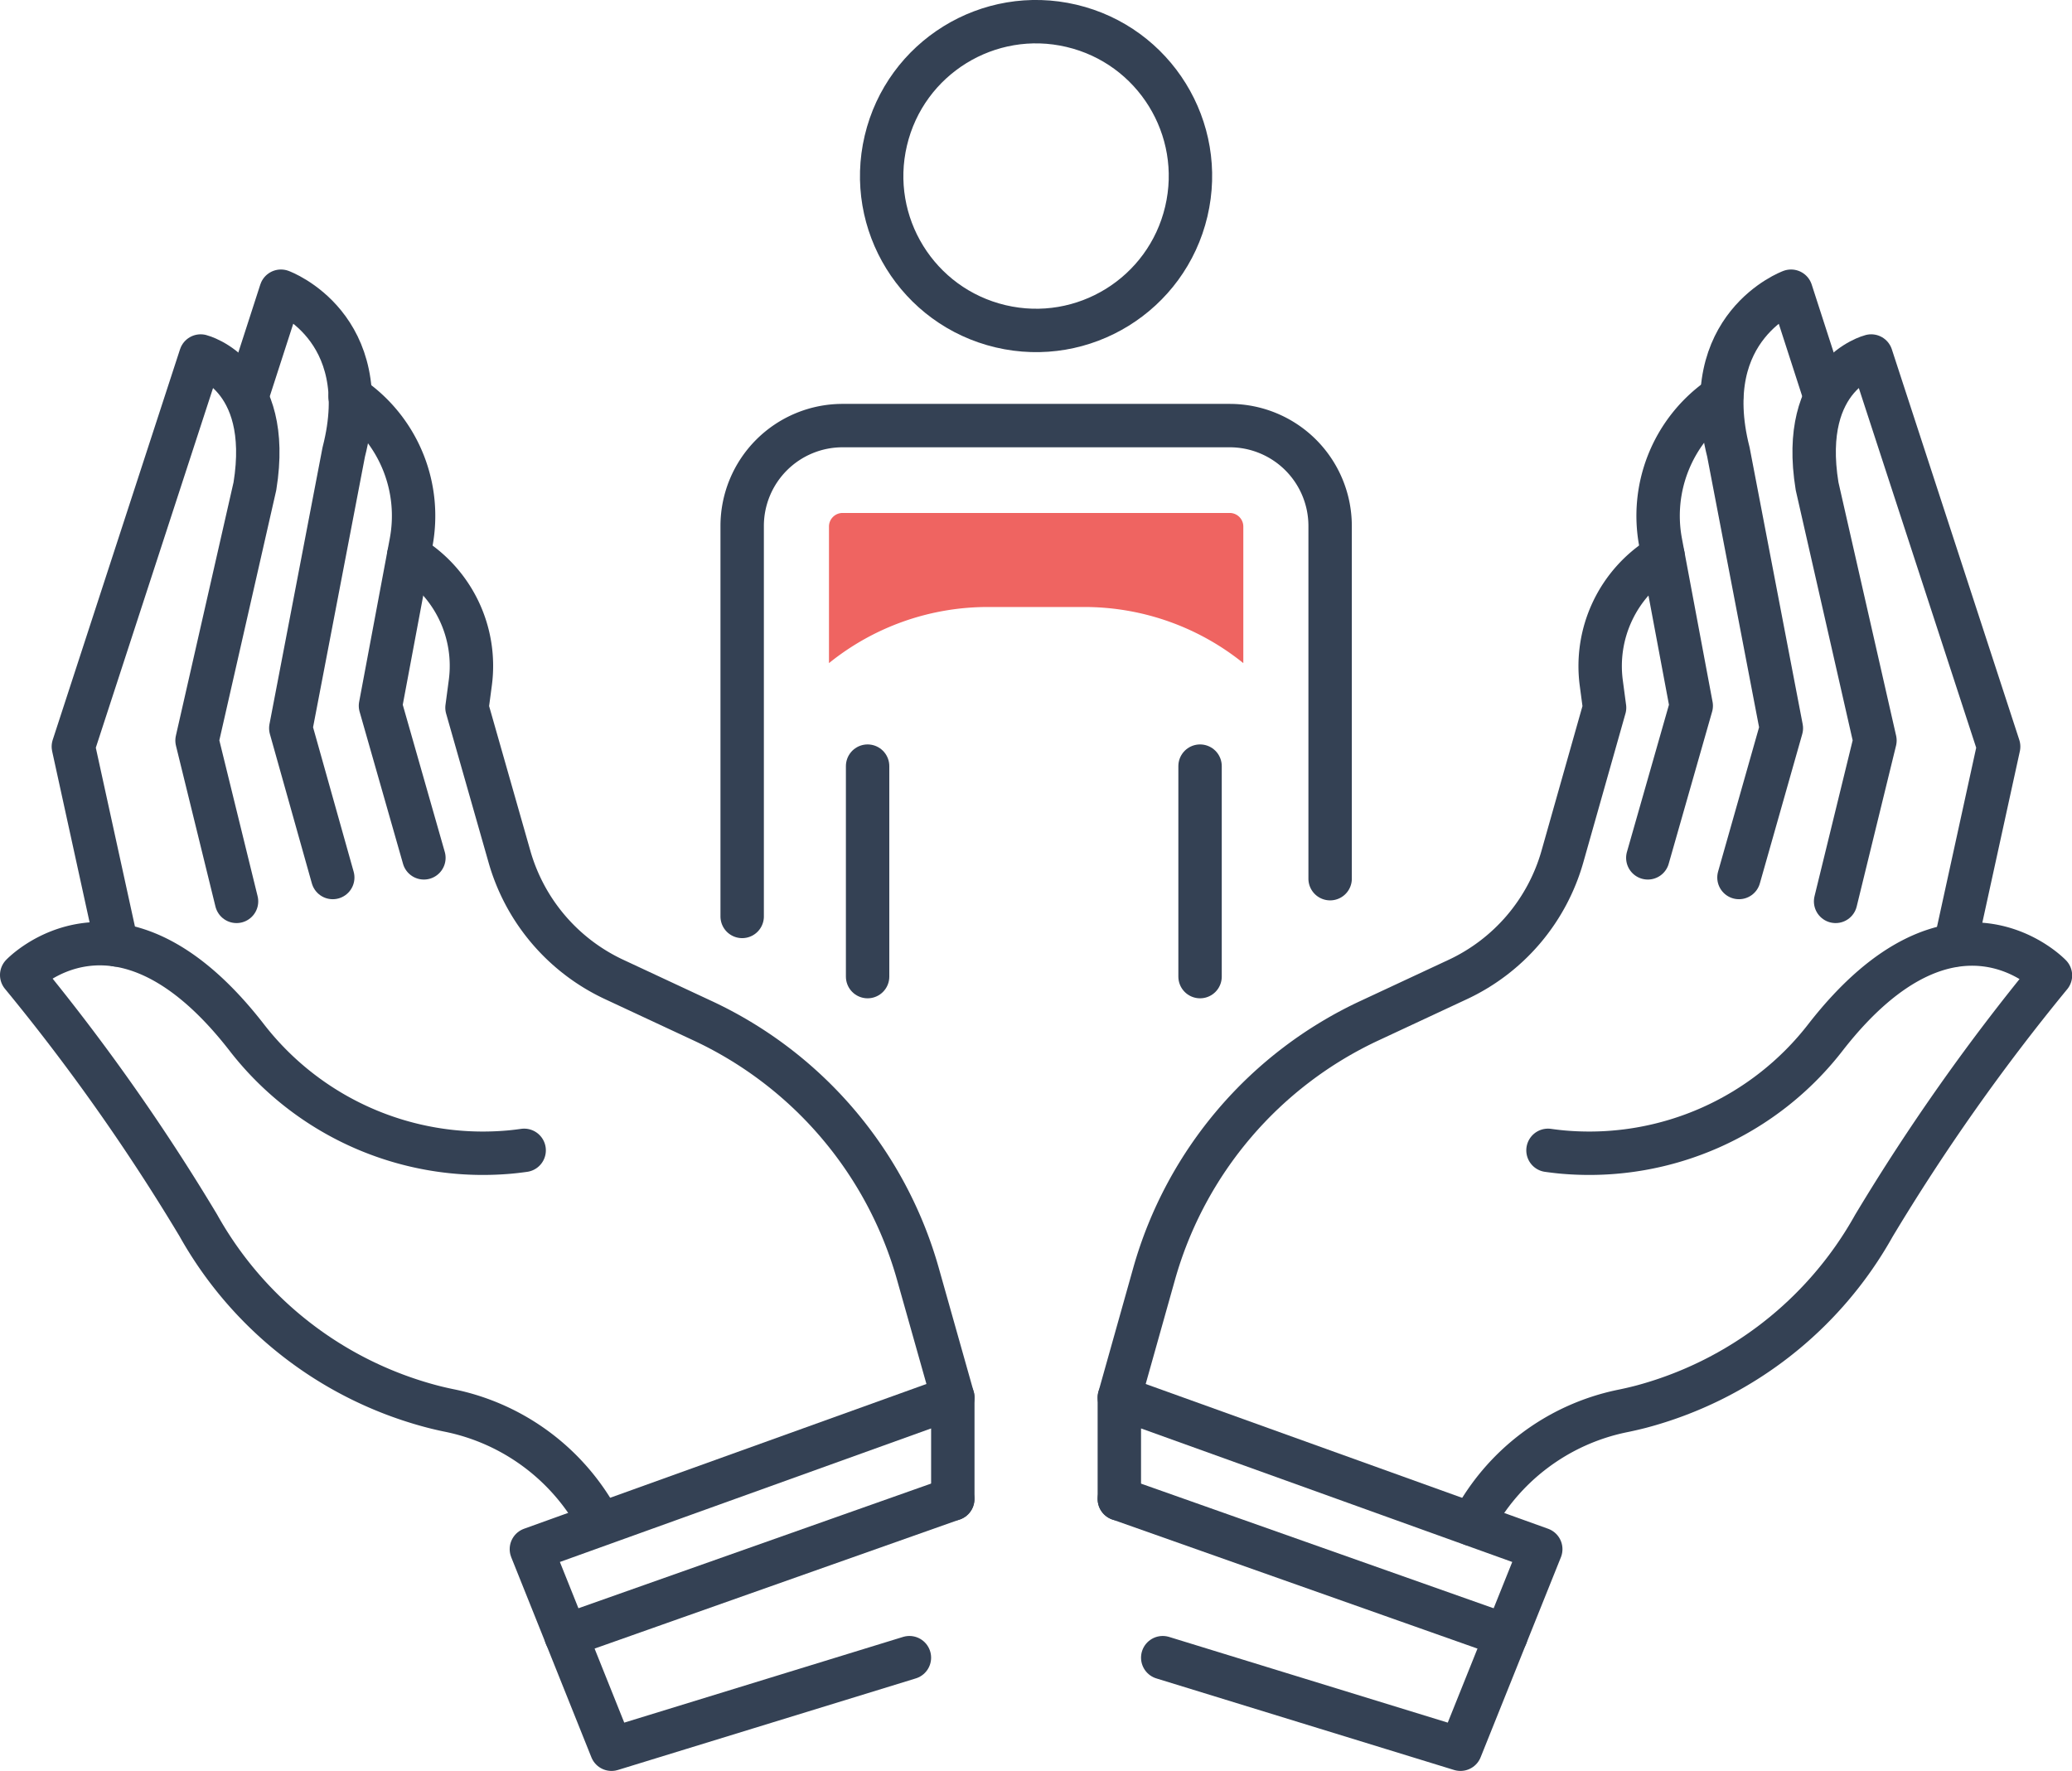
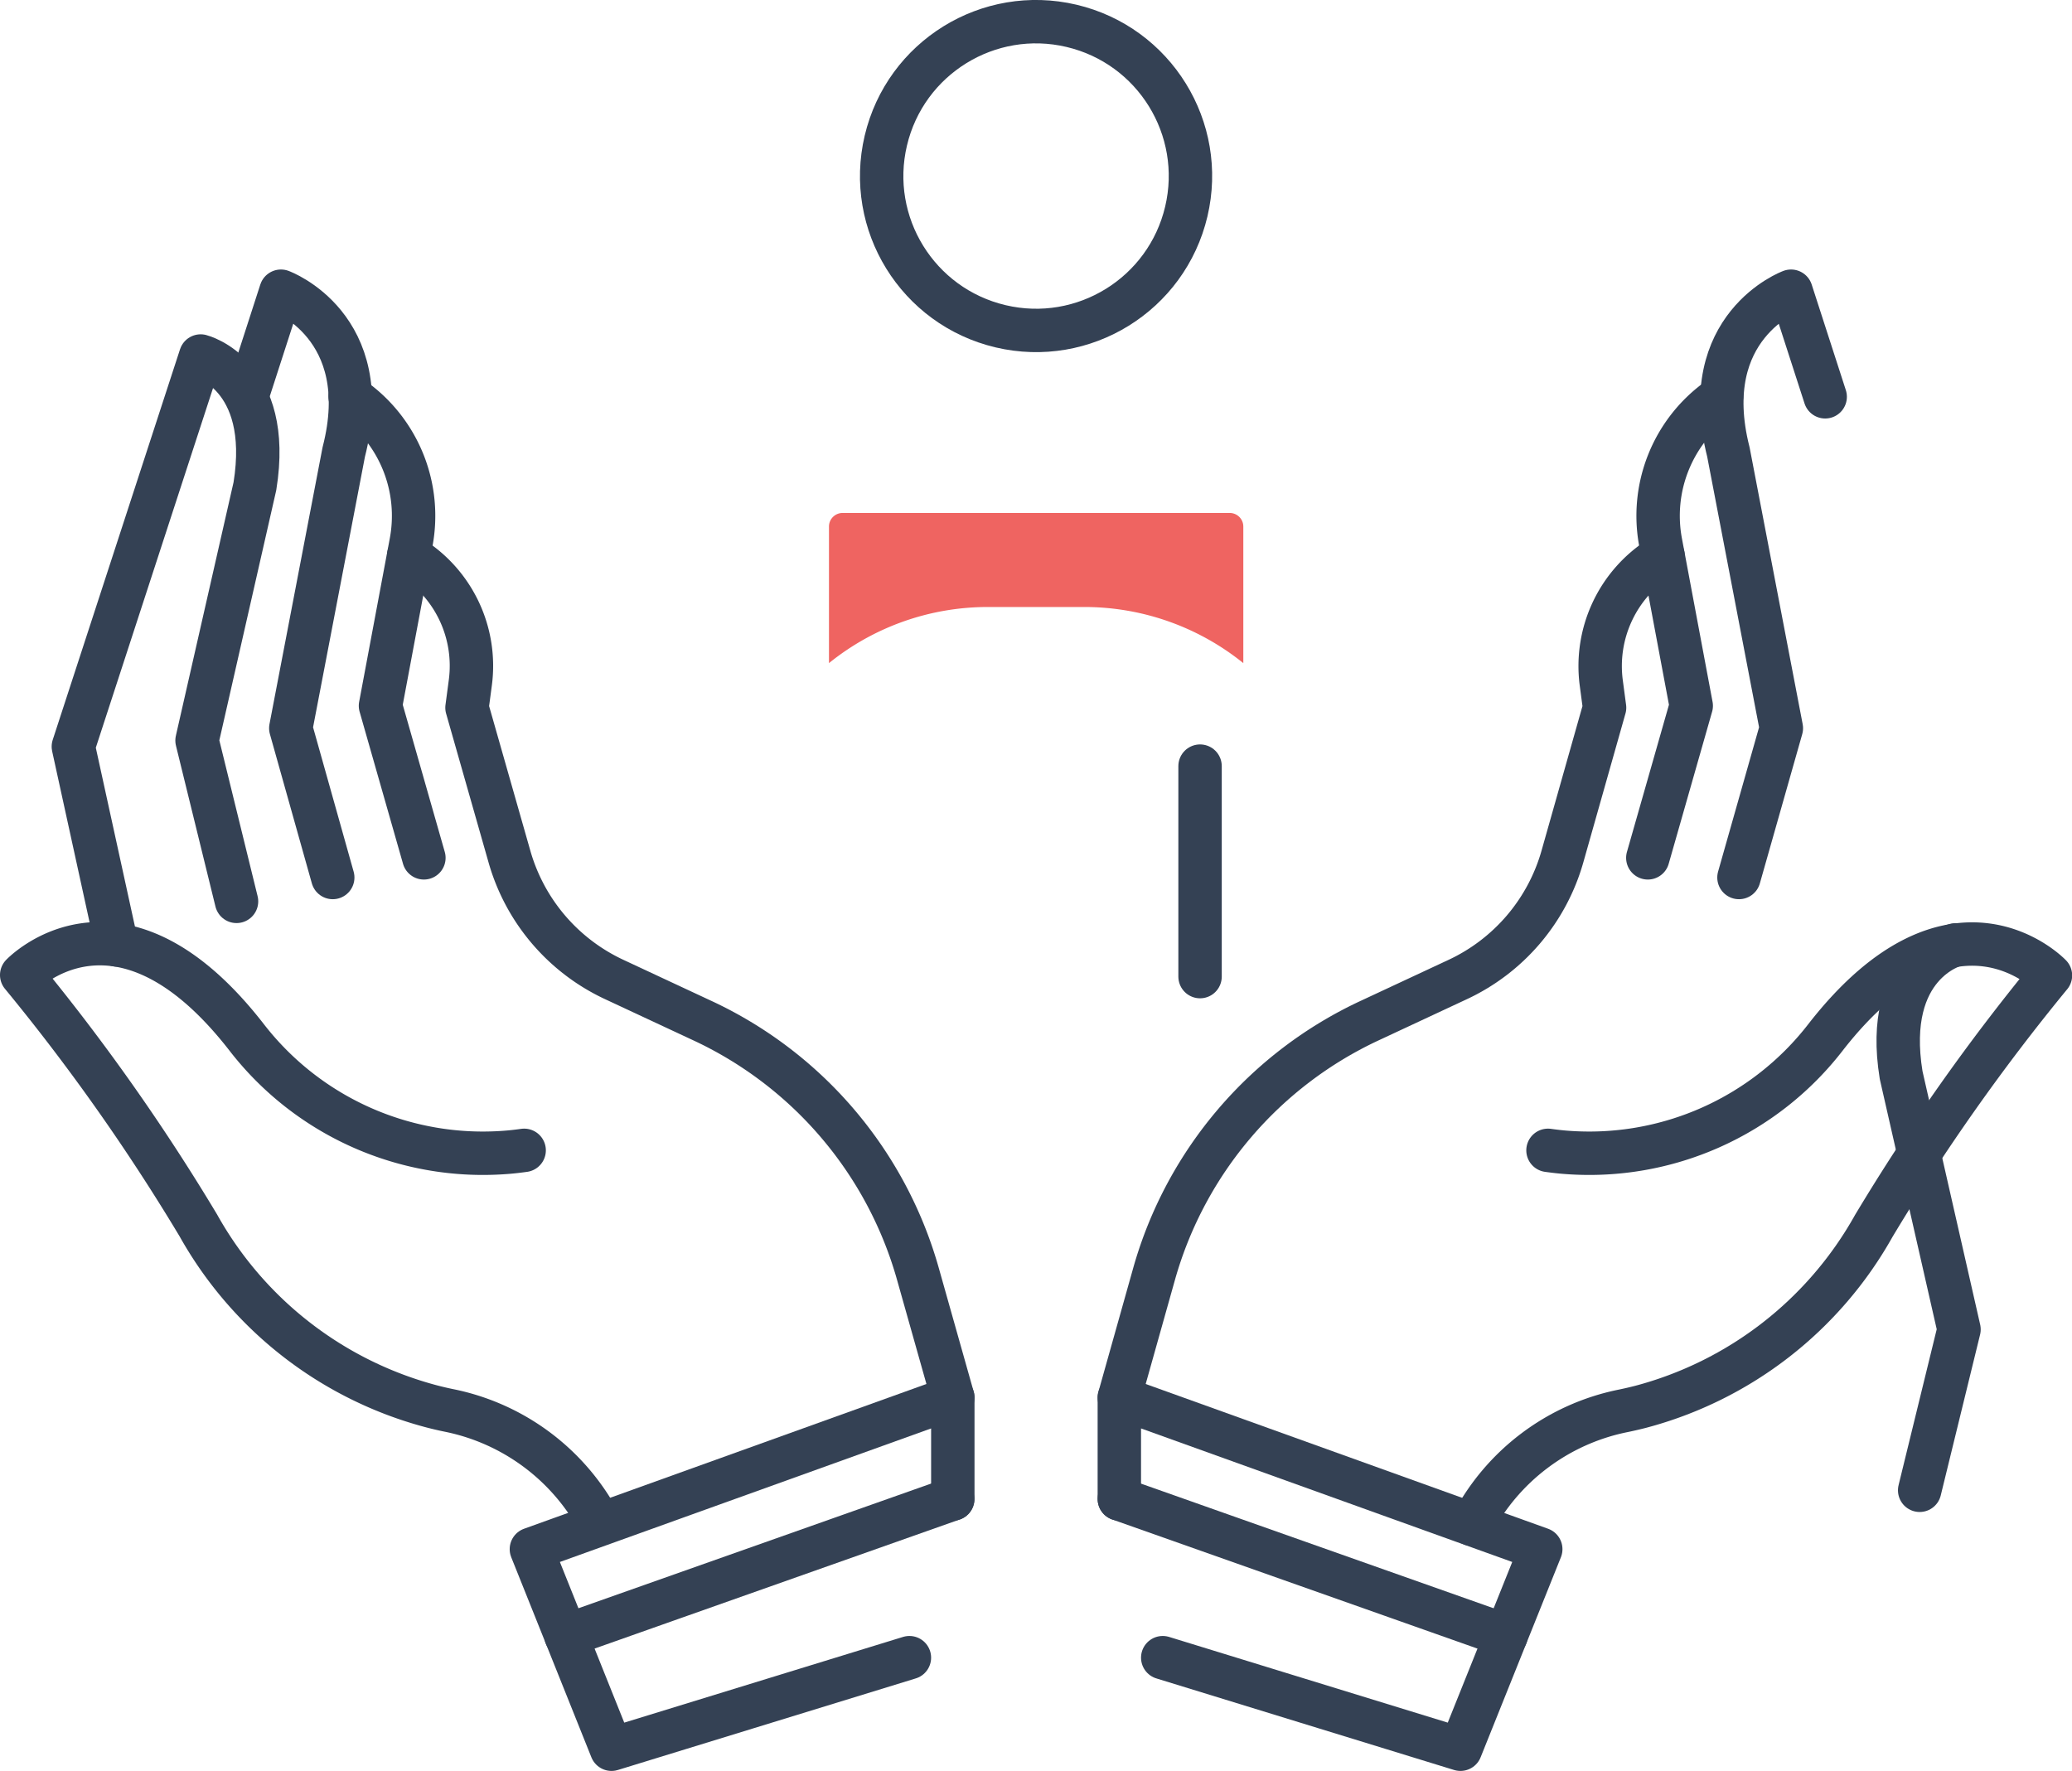
<svg xmlns="http://www.w3.org/2000/svg" viewBox="0 0 143.22 122.42">
  <defs>
    <style>.cls-1{fill:none;stroke:#344154;stroke-linecap:round;stroke-linejoin:round;stroke-width:3px;}.cls-2{fill:#ef6461;}</style>
  </defs>
  <g id="Layer_2" data-name="Layer 2">
    <g id="Icon_Set" data-name="Icon Set">
      <path class="cls-1" d="M65.86,96.61,63.43,88A27.56,27.56,0,0,0,48.5,70.53l-6-2.8a13.42,13.42,0,0,1-7.29-8.53L32.28,48.92l.23-1.73a8.85,8.85,0,0,0-4.12-8.69l-.14-.09" />
      <path class="cls-1" d="M36.23,79.52c-.43.06-.85.11-1.27.14a20.65,20.65,0,0,1-17.95-8C8.2,60.36,1.5,67.4,1.5,67.4A142.88,142.88,0,0,1,13.71,84.71,26.11,26.11,0,0,0,29.84,97.22c.42.11.85.21,1.3.3a15.17,15.17,0,0,1,10.34,7.82" />
      <path class="cls-1" d="M8.07,65.32l-3-13.71,8.8-27s5,1.27,3.75,9l-4,17.58,2.73,11.12" />
      <path class="cls-1" d="M17.06,27.43l2.36-7.3S26,22.54,23.76,31.25L20.1,50.34,23,60.66" />
      <path class="cls-1" d="M24.2,27.41l.33.24a9.93,9.93,0,0,1,3.89,9.83L26.3,48.79l3,10.51" />
      <polyline class="cls-1" points="62.86 114.59 42.27 120.92 36.73 107.09 65.86 96.61 65.86 103.62" />
      <line class="cls-1" x1="39.12" y1="113.07" x2="65.85" y2="103.62" />
      <path class="cls-1" d="M77.37,96.61,79.79,88A27.56,27.56,0,0,1,94.72,70.53l6-2.8A13.42,13.42,0,0,0,108,59.2l2.91-10.28-.23-1.73a8.88,8.88,0,0,1,4.12-8.69l.15-.09" />
      <path class="cls-1" d="M107,79.52c.43.06.86.11,1.27.14a20.65,20.65,0,0,0,17.95-8c8.81-11.27,15.51-4.23,15.51-4.23a144.13,144.13,0,0,0-12.21,17.31,26.12,26.12,0,0,1-16.12,12.51c-.43.11-.86.21-1.31.3a15.17,15.17,0,0,0-10.34,7.82" />
-       <path class="cls-1" d="M135.15,65.32l3-13.71-8.81-27s-5,1.27-3.74,9l4,17.58-2.72,11.12" />
+       <path class="cls-1" d="M135.15,65.32s-5,1.27-3.74,9l4,17.58-2.72,11.12" />
      <path class="cls-1" d="M126.16,27.43l-2.36-7.3s-6.54,2.41-4.33,11.12l3.66,19.09L120.2,60.66" />
      <path class="cls-1" d="M119,27.41l-.33.24a9.93,9.93,0,0,0-3.89,9.83l2.12,11.31-3,10.51" />
      <polyline class="cls-1" points="80.37 114.59 100.95 120.92 106.5 107.09 77.37 96.61 77.37 103.62" />
      <line class="cls-1" x1="104.1" y1="113.07" x2="77.37" y2="103.62" />
      <line class="cls-1" x1="82.95" y1="52.96" x2="82.95" y2="67.51" />
-       <line class="cls-1" x1="59.97" y1="52.96" x2="59.97" y2="67.51" />
      <circle class="cls-1" cx="71.61" cy="12.17" r="10.67" transform="translate(43.32 79.07) rotate(-76.72)" />
-       <path class="cls-1" d="M51.3,63.35v-27a6.94,6.94,0,0,1,6.94-6.93H85a6.94,6.94,0,0,1,6.94,6.93V60.74" />
      <path class="cls-2" d="M85,35.46H58.24a.94.94,0,0,0-.94.93v9.45h0a17.47,17.47,0,0,1,11-3.88h6.64a17.5,17.5,0,0,1,11,3.88h0V36.39A.94.94,0,0,0,85,35.46Z" />
    </g>
  </g>
</svg>